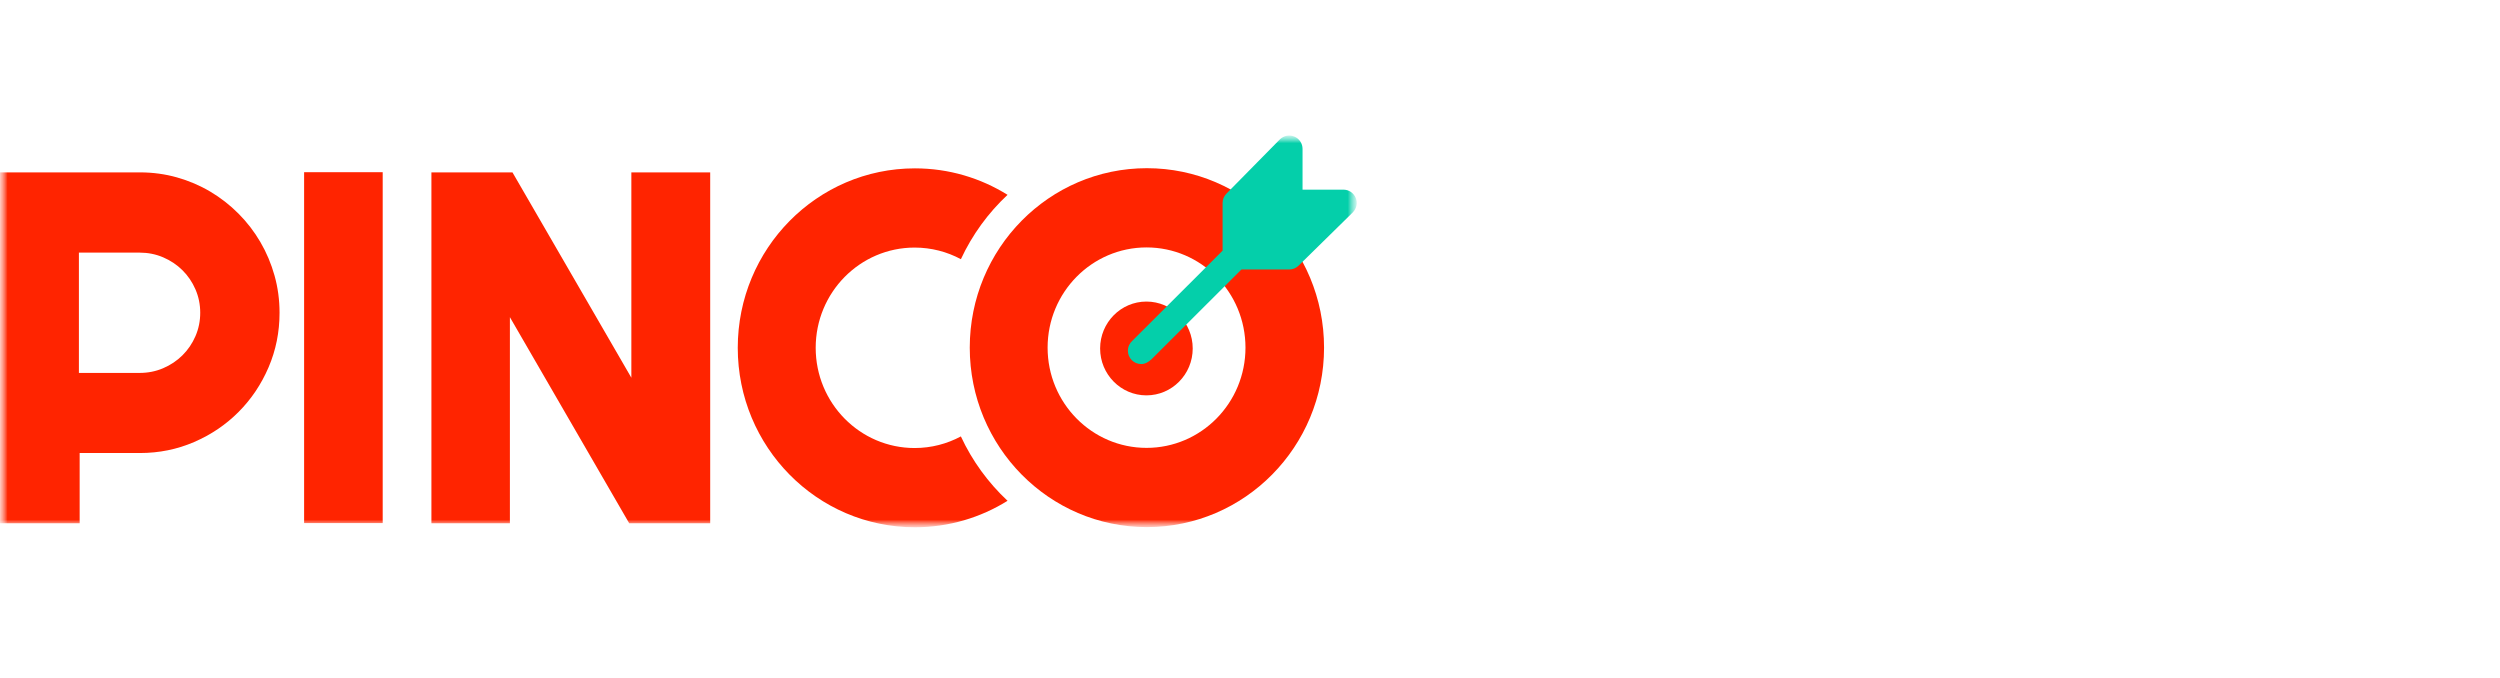
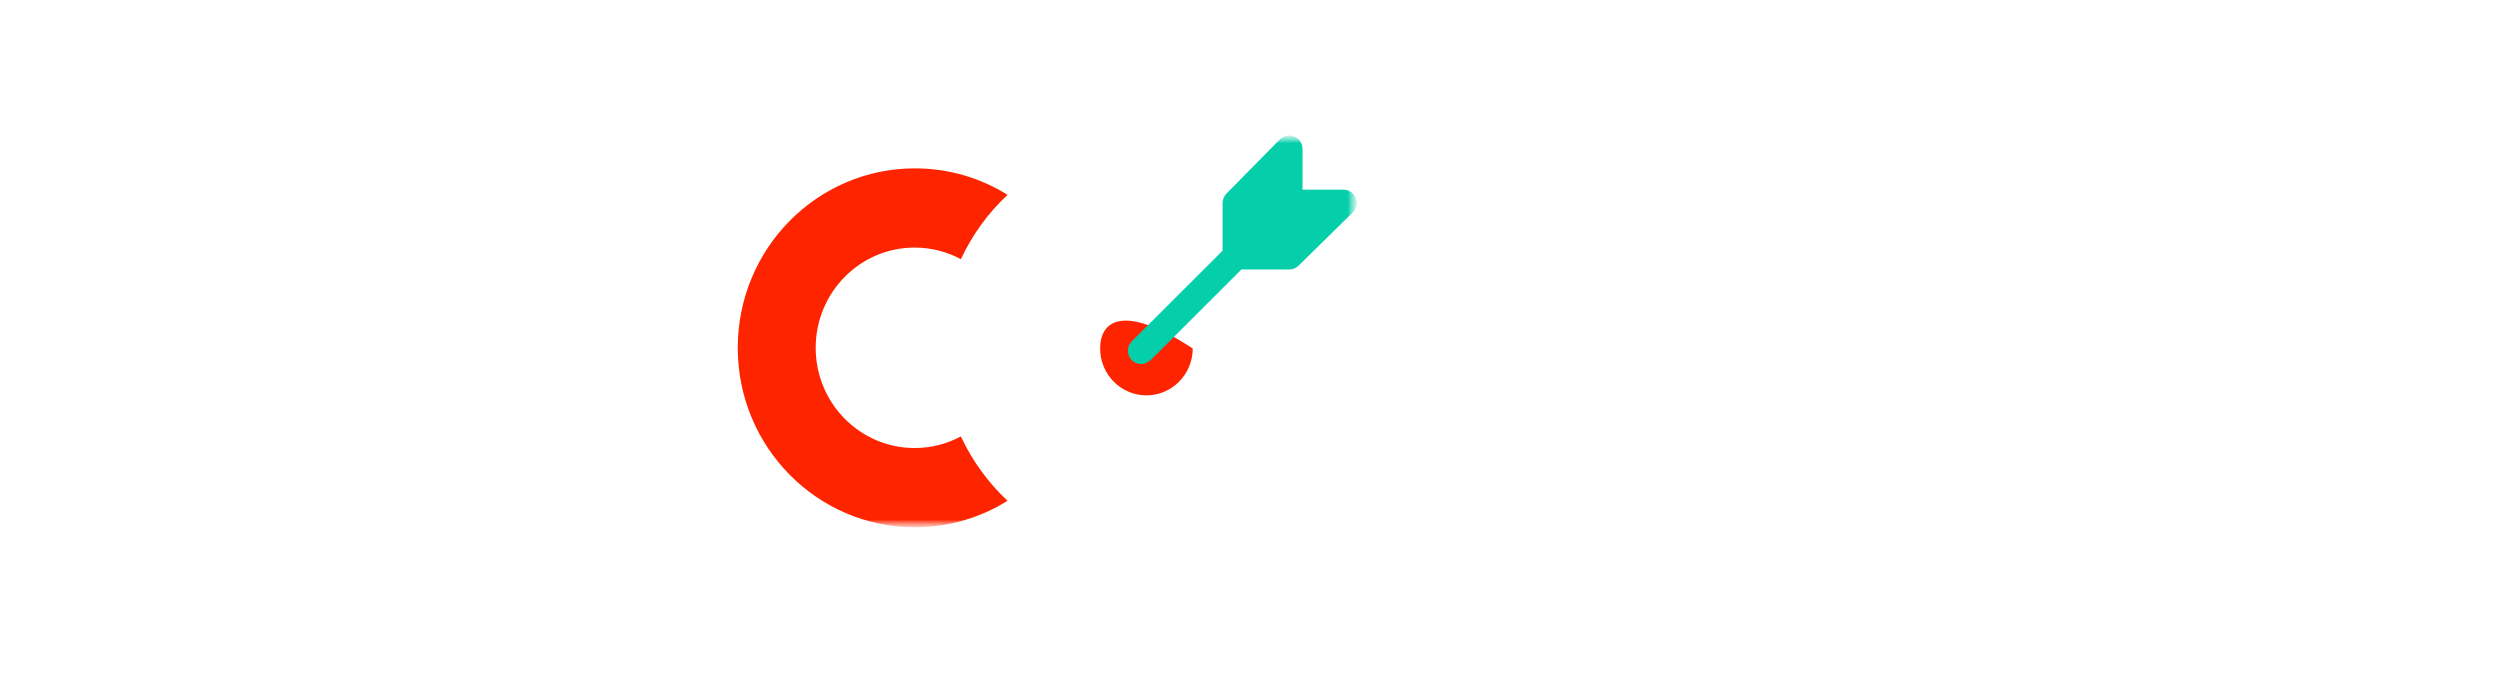
<svg xmlns="http://www.w3.org/2000/svg" width="166" height="45" viewBox="0 0 166 45" fill="none">
  <mask id="mask0_4001_16041" style="mask-type:luminance" maskUnits="userSpaceOnUse" x="0" y="9" width="91" height="27">
    <path d="M90.088 9H0V35.011H90.088V9Z" fill="white" />
  </mask>
  <g mask="url(#mask0_4001_16041)">
    <mask id="mask1_4001_16041" style="mask-type:luminance" maskUnits="userSpaceOnUse" x="0" y="9" width="91" height="27">
      <path d="M90.088 9H0V35.011H90.088V9Z" fill="white" />
    </mask>
    <g mask="url(#mask1_4001_16041)">
-       <path d="M5.289 34.745H0V11.446H9.289C10.141 11.446 10.961 11.557 11.749 11.779C12.536 12.001 13.273 12.315 13.958 12.721C14.643 13.127 15.269 13.615 15.835 14.184C16.401 14.752 16.887 15.383 17.291 16.076C17.696 16.77 18.009 17.512 18.23 18.302C18.451 19.093 18.562 19.916 18.562 20.772C18.562 22.05 18.319 23.255 17.834 24.387C17.348 25.519 16.685 26.507 15.843 27.352C15.002 28.197 14.017 28.863 12.89 29.35C11.762 29.838 10.562 30.081 9.289 30.081H5.289V34.745ZM5.239 16.774V24.762H9.274C9.827 24.762 10.347 24.658 10.835 24.449C11.322 24.24 11.749 23.955 12.114 23.593C12.48 23.231 12.768 22.807 12.979 22.32C13.19 21.833 13.295 21.315 13.295 20.768C13.295 20.221 13.19 19.703 12.979 19.216C12.768 18.729 12.48 18.305 12.114 17.943C11.749 17.581 11.322 17.296 10.835 17.087C10.348 16.878 9.827 16.774 9.274 16.774H5.239Z" fill="#FF2400" />
-       <path d="M25.411 34.733H20.193V11.434H25.411V34.733Z" fill="#FF2400" />
-       <path d="M41.779 34.745L33.857 21.06V34.745H28.646V11.446H34.028L41.922 25.081V11.446H47.157V34.745H41.779Z" fill="#FF2400" />
      <path d="M63.802 28.978C62.885 29.47 61.84 29.749 60.731 29.749C57.103 29.749 54.162 26.769 54.162 23.094C54.162 19.419 57.103 16.439 60.731 16.439C61.841 16.439 62.886 16.718 63.803 17.21C64.558 15.588 65.615 14.139 66.901 12.937C65.112 11.822 63.005 11.179 60.75 11.179C54.253 11.179 48.987 16.514 48.987 23.095C48.987 29.676 54.253 35.011 60.75 35.011C63.005 35.011 65.112 34.368 66.901 33.253C65.615 32.051 64.556 30.601 63.802 28.978Z" fill="#FF2400" />
-       <path d="M76.154 11.168C69.657 11.168 64.392 16.503 64.392 23.084C64.392 29.665 69.657 35 76.154 35C82.65 35 87.917 29.665 87.917 23.084C87.917 16.503 82.65 11.168 76.154 11.168ZM76.13 29.739C72.503 29.739 69.561 26.759 69.561 23.084C69.561 19.409 72.503 16.429 76.13 16.429C79.759 16.429 82.7 19.409 82.7 23.084C82.7 26.759 79.759 29.739 76.13 29.739Z" fill="#FF2400" />
-       <path d="M76.122 26.252C77.82 26.252 79.196 24.857 79.196 23.138C79.196 21.418 77.82 20.024 76.122 20.024C74.425 20.024 73.048 21.418 73.048 23.138C73.048 24.857 74.425 26.252 76.122 26.252Z" fill="#FF2400" />
+       <path d="M76.122 26.252C77.82 26.252 79.196 24.857 79.196 23.138C74.425 20.024 73.048 21.418 73.048 23.138C73.048 24.857 74.425 26.252 76.122 26.252Z" fill="#FF2400" />
      <path d="M90.02 13.138C89.883 12.808 89.56 12.593 89.203 12.593H86.489V9.884C86.489 9.527 86.275 9.204 85.943 9.068C85.612 8.93 85.232 9.007 84.979 9.259L81.44 12.852C81.274 13.017 81.18 13.242 81.18 13.476V16.644L75.187 22.628C75.005 22.79 74.892 23.027 74.892 23.29C74.892 23.778 75.288 24.173 75.777 24.173C76.046 24.173 76.252 24.037 76.453 23.863L82.431 17.894H85.604C85.839 17.894 86.064 17.8 86.23 17.635L89.828 14.101C90.081 13.848 90.157 13.469 90.02 13.138Z" fill="#04CFAA" />
    </g>
  </g>
</svg>